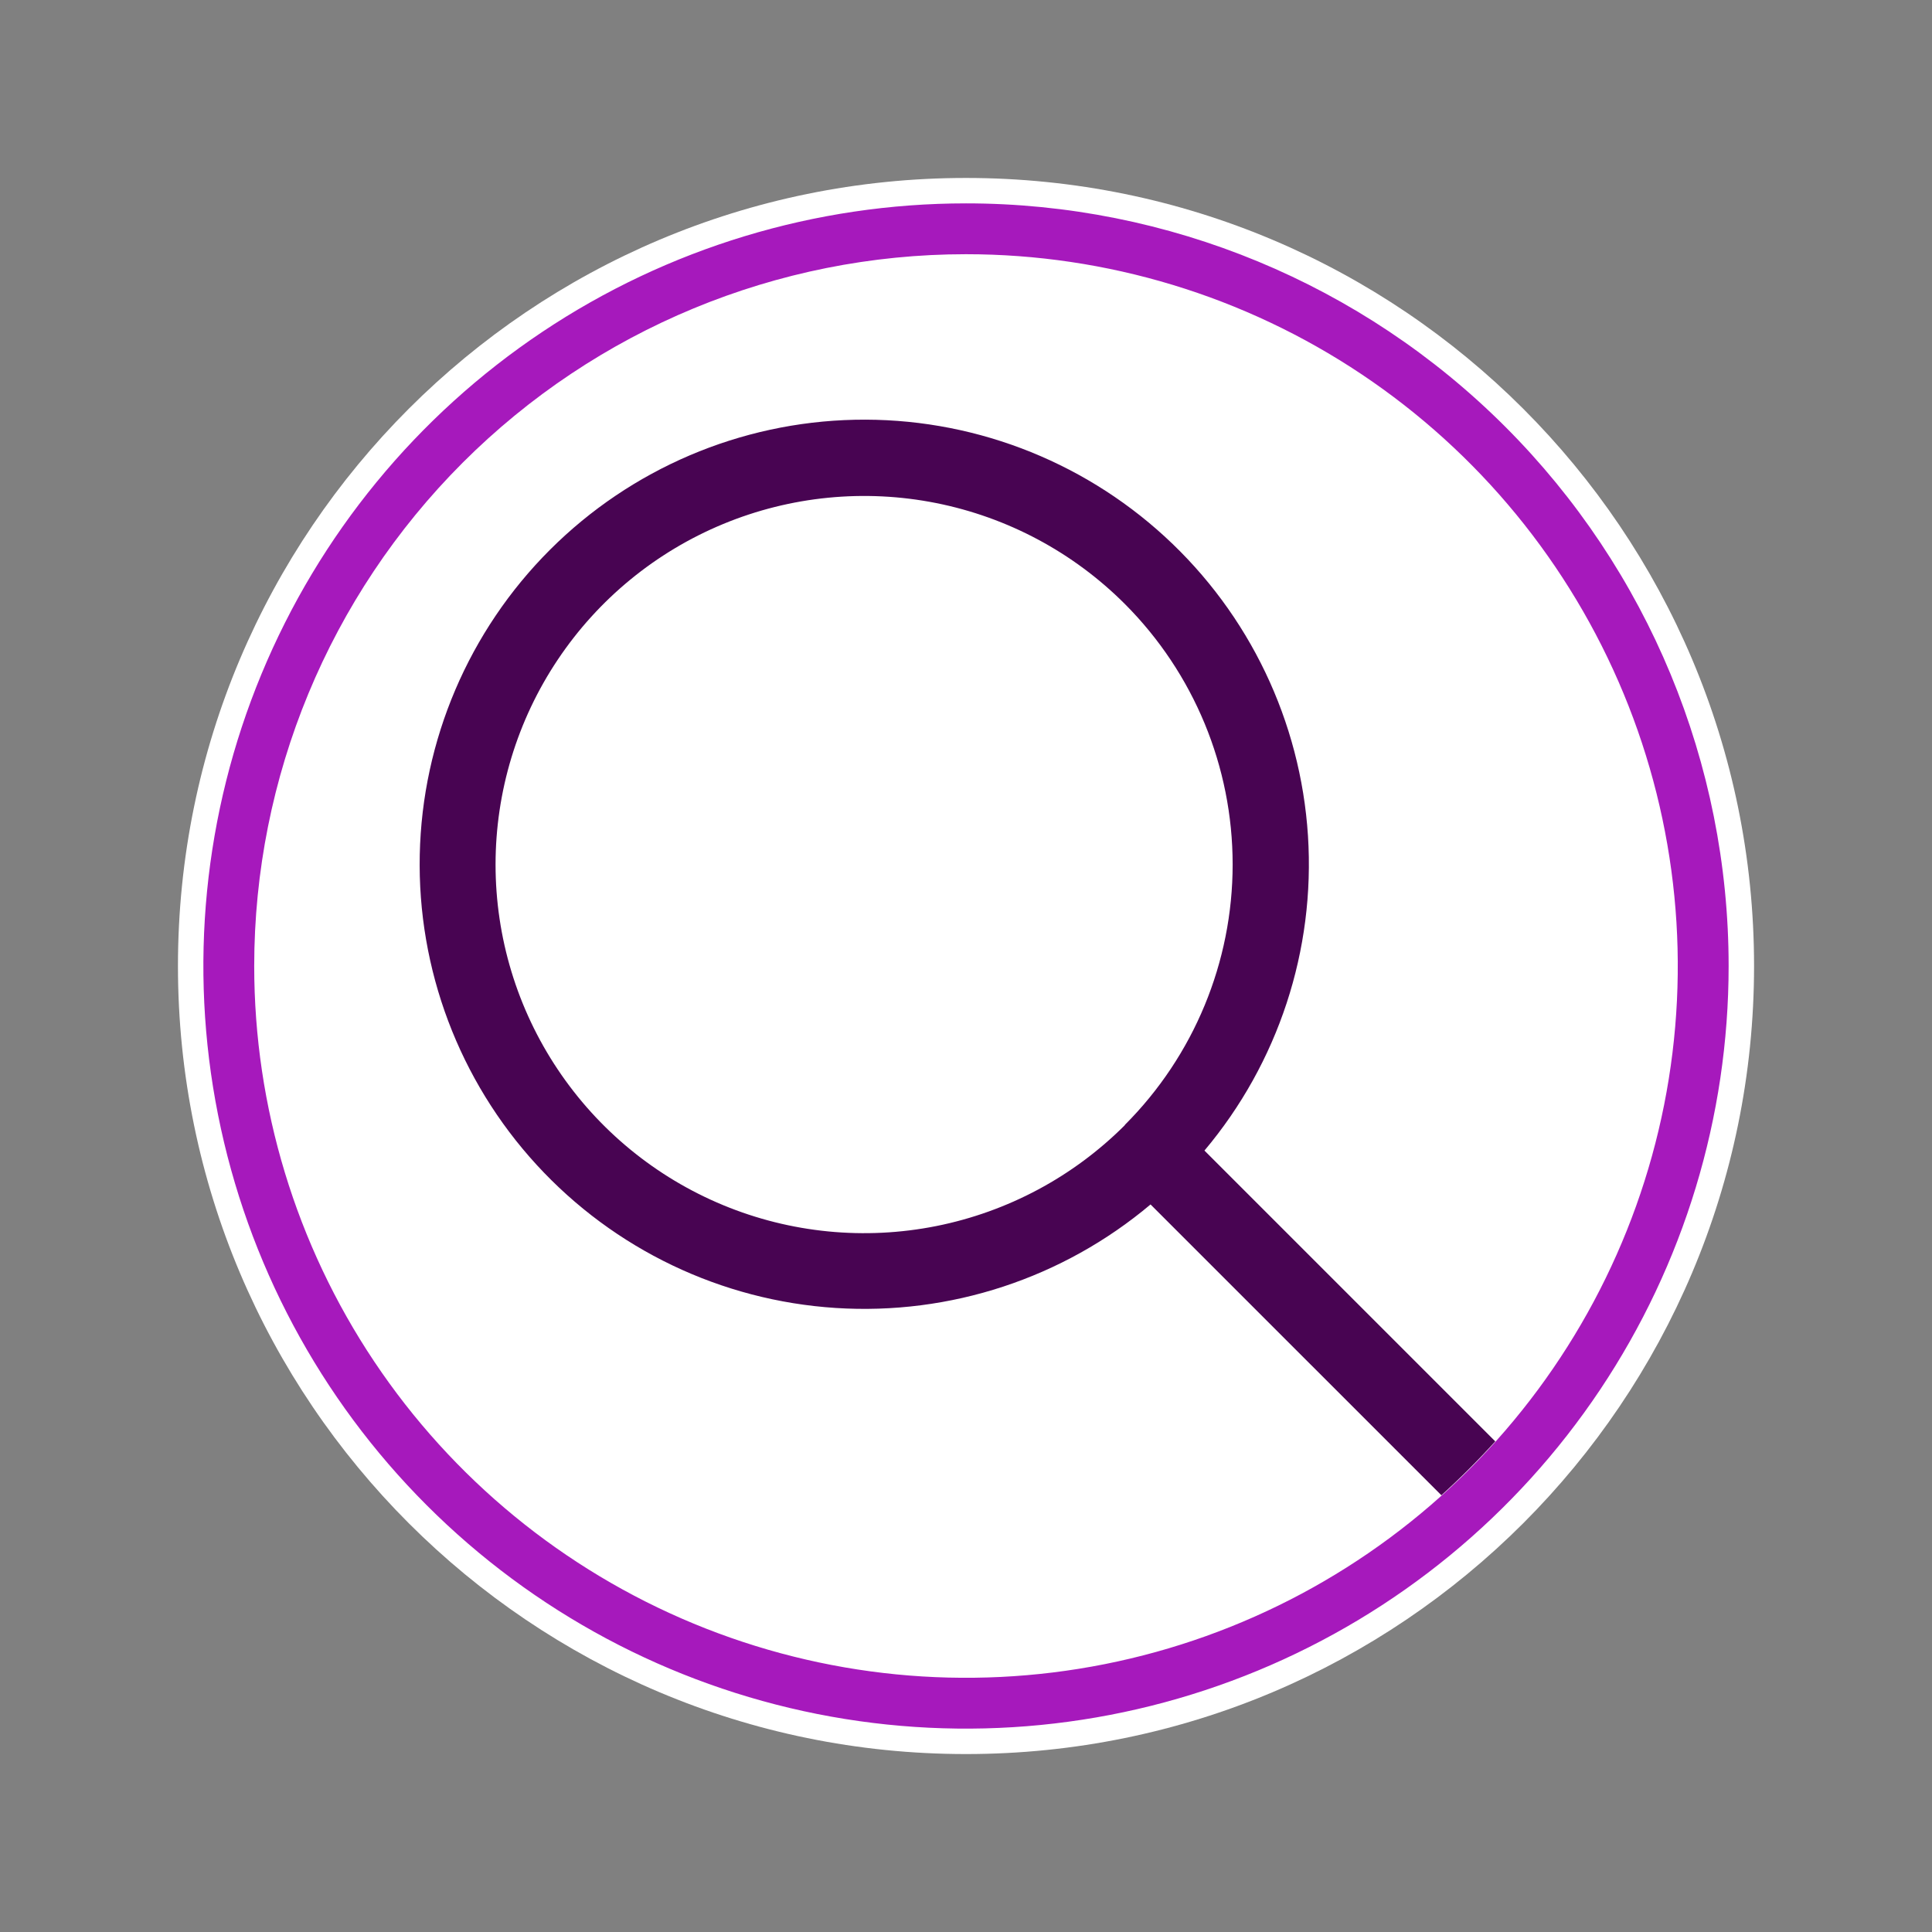
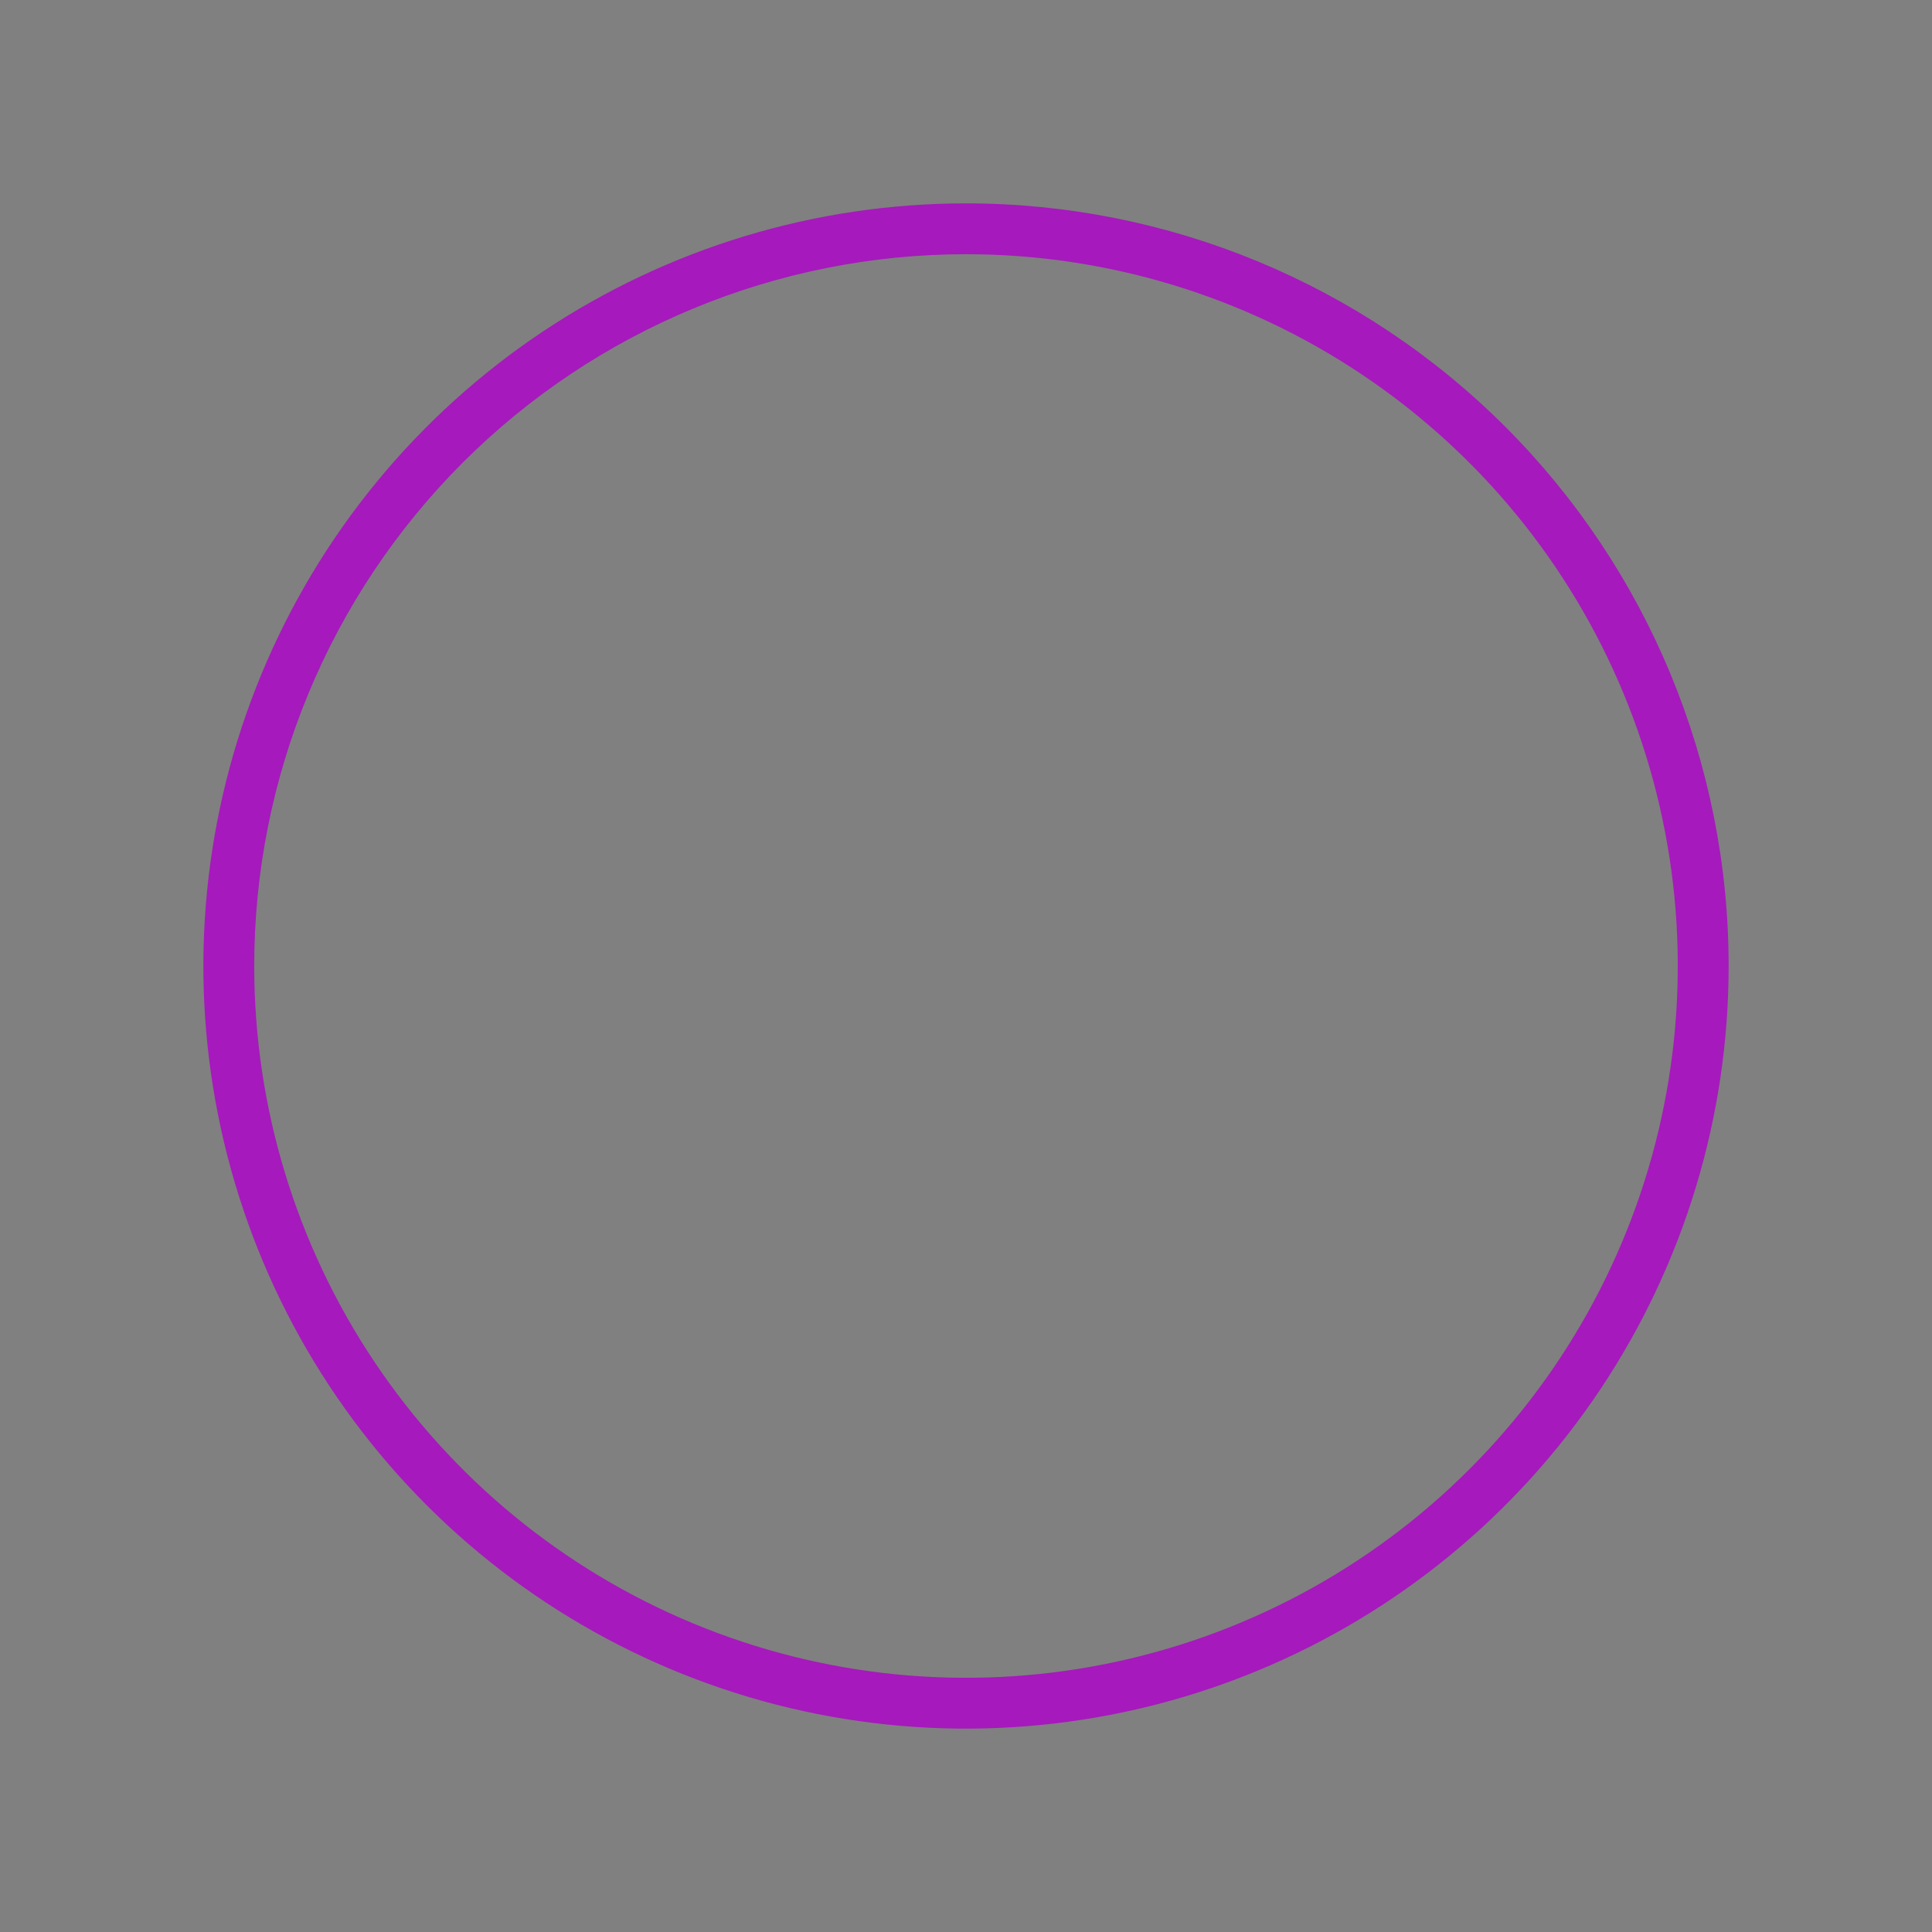
<svg xmlns="http://www.w3.org/2000/svg" width="128" height="128" viewBox="0 0 128 128" fill="none">
  <rect x="0" y="0" width="128" height="128" fill="#808080" stroke="none" />
  <g clip-path="url(#clip0_765_2550)">
-     <path d="M64 116.211C92.835 116.211 116.211 92.835 116.211 64C116.211 35.165 92.835 11.79 64 11.79C35.165 11.79 11.79 35.165 11.79 64C11.79 92.835 35.165 116.211 64 116.211Z" fill="white" />
    <path d="M64 16.842C73.327 16.842 82.445 19.608 90.2 24.79C97.955 29.972 103.999 37.337 107.568 45.954C111.138 54.571 112.071 64.052 110.252 73.2C108.432 82.348 103.941 90.751 97.346 97.346C90.751 103.941 82.348 108.432 73.2 110.252C64.052 112.072 54.571 111.138 45.953 107.568C37.337 103.999 29.971 97.955 24.79 90.2C19.608 82.445 16.842 73.327 16.842 64C16.842 51.493 21.811 39.498 30.654 30.654C39.498 21.811 51.493 16.842 64 16.842M64 13.474C54.007 13.474 44.238 16.437 35.929 21.989C27.62 27.541 21.144 35.432 17.32 44.665C13.496 53.897 12.495 64.056 14.445 73.857C16.394 83.659 21.206 92.662 28.273 99.728C35.339 106.794 44.342 111.606 54.143 113.556C63.944 115.505 74.103 114.505 83.336 110.68C92.568 106.856 100.459 100.38 106.011 92.071C111.563 83.762 114.526 73.993 114.526 64C114.526 50.6 109.203 37.748 99.728 28.273C90.252 18.797 77.4 13.474 64 13.474V13.474Z" fill="#A619BC" />
-     <path d="M79.798 76.228C84.688 70.418 87.144 62.944 86.656 55.366C86.168 47.788 82.772 40.691 77.177 35.557C71.582 30.423 64.22 27.647 56.628 27.81C49.036 27.973 41.801 31.062 36.431 36.431C31.061 41.801 27.973 49.036 27.81 56.628C27.647 64.22 30.422 71.582 35.557 77.177C40.691 82.772 47.788 86.168 55.366 86.656C62.944 87.145 70.417 84.688 76.227 79.798L95.495 99.065C96.741 97.937 97.937 96.741 99.065 95.495L79.798 76.228ZM74.526 74.543C71.112 77.96 66.76 80.287 62.023 81.231C57.285 82.174 52.374 81.692 47.911 79.844C43.447 77.996 39.633 74.866 36.949 70.849C34.264 66.833 32.832 62.111 32.832 57.28C32.832 52.45 34.264 47.727 36.949 43.711C39.633 39.695 43.447 36.565 47.911 34.717C52.374 32.869 57.285 32.386 62.023 33.329C66.76 34.273 71.112 36.6 74.526 40.017C79.098 44.596 81.666 50.801 81.666 57.272C81.666 63.742 79.098 69.948 74.526 74.526V74.543Z" fill="#480452" />
  </g>
  <defs>
    <clipPath id="clip0_765_2550">
      <path d="M0 20C0 8.954 8.954 0 20 0H108C119.046 0 128 8.954 128 20V108C128 119.046 119.046 128 108 128H20C8.954 128 0 119.046 0 108V20Z" fill="white" />
    </clipPath>
  </defs>
</svg>